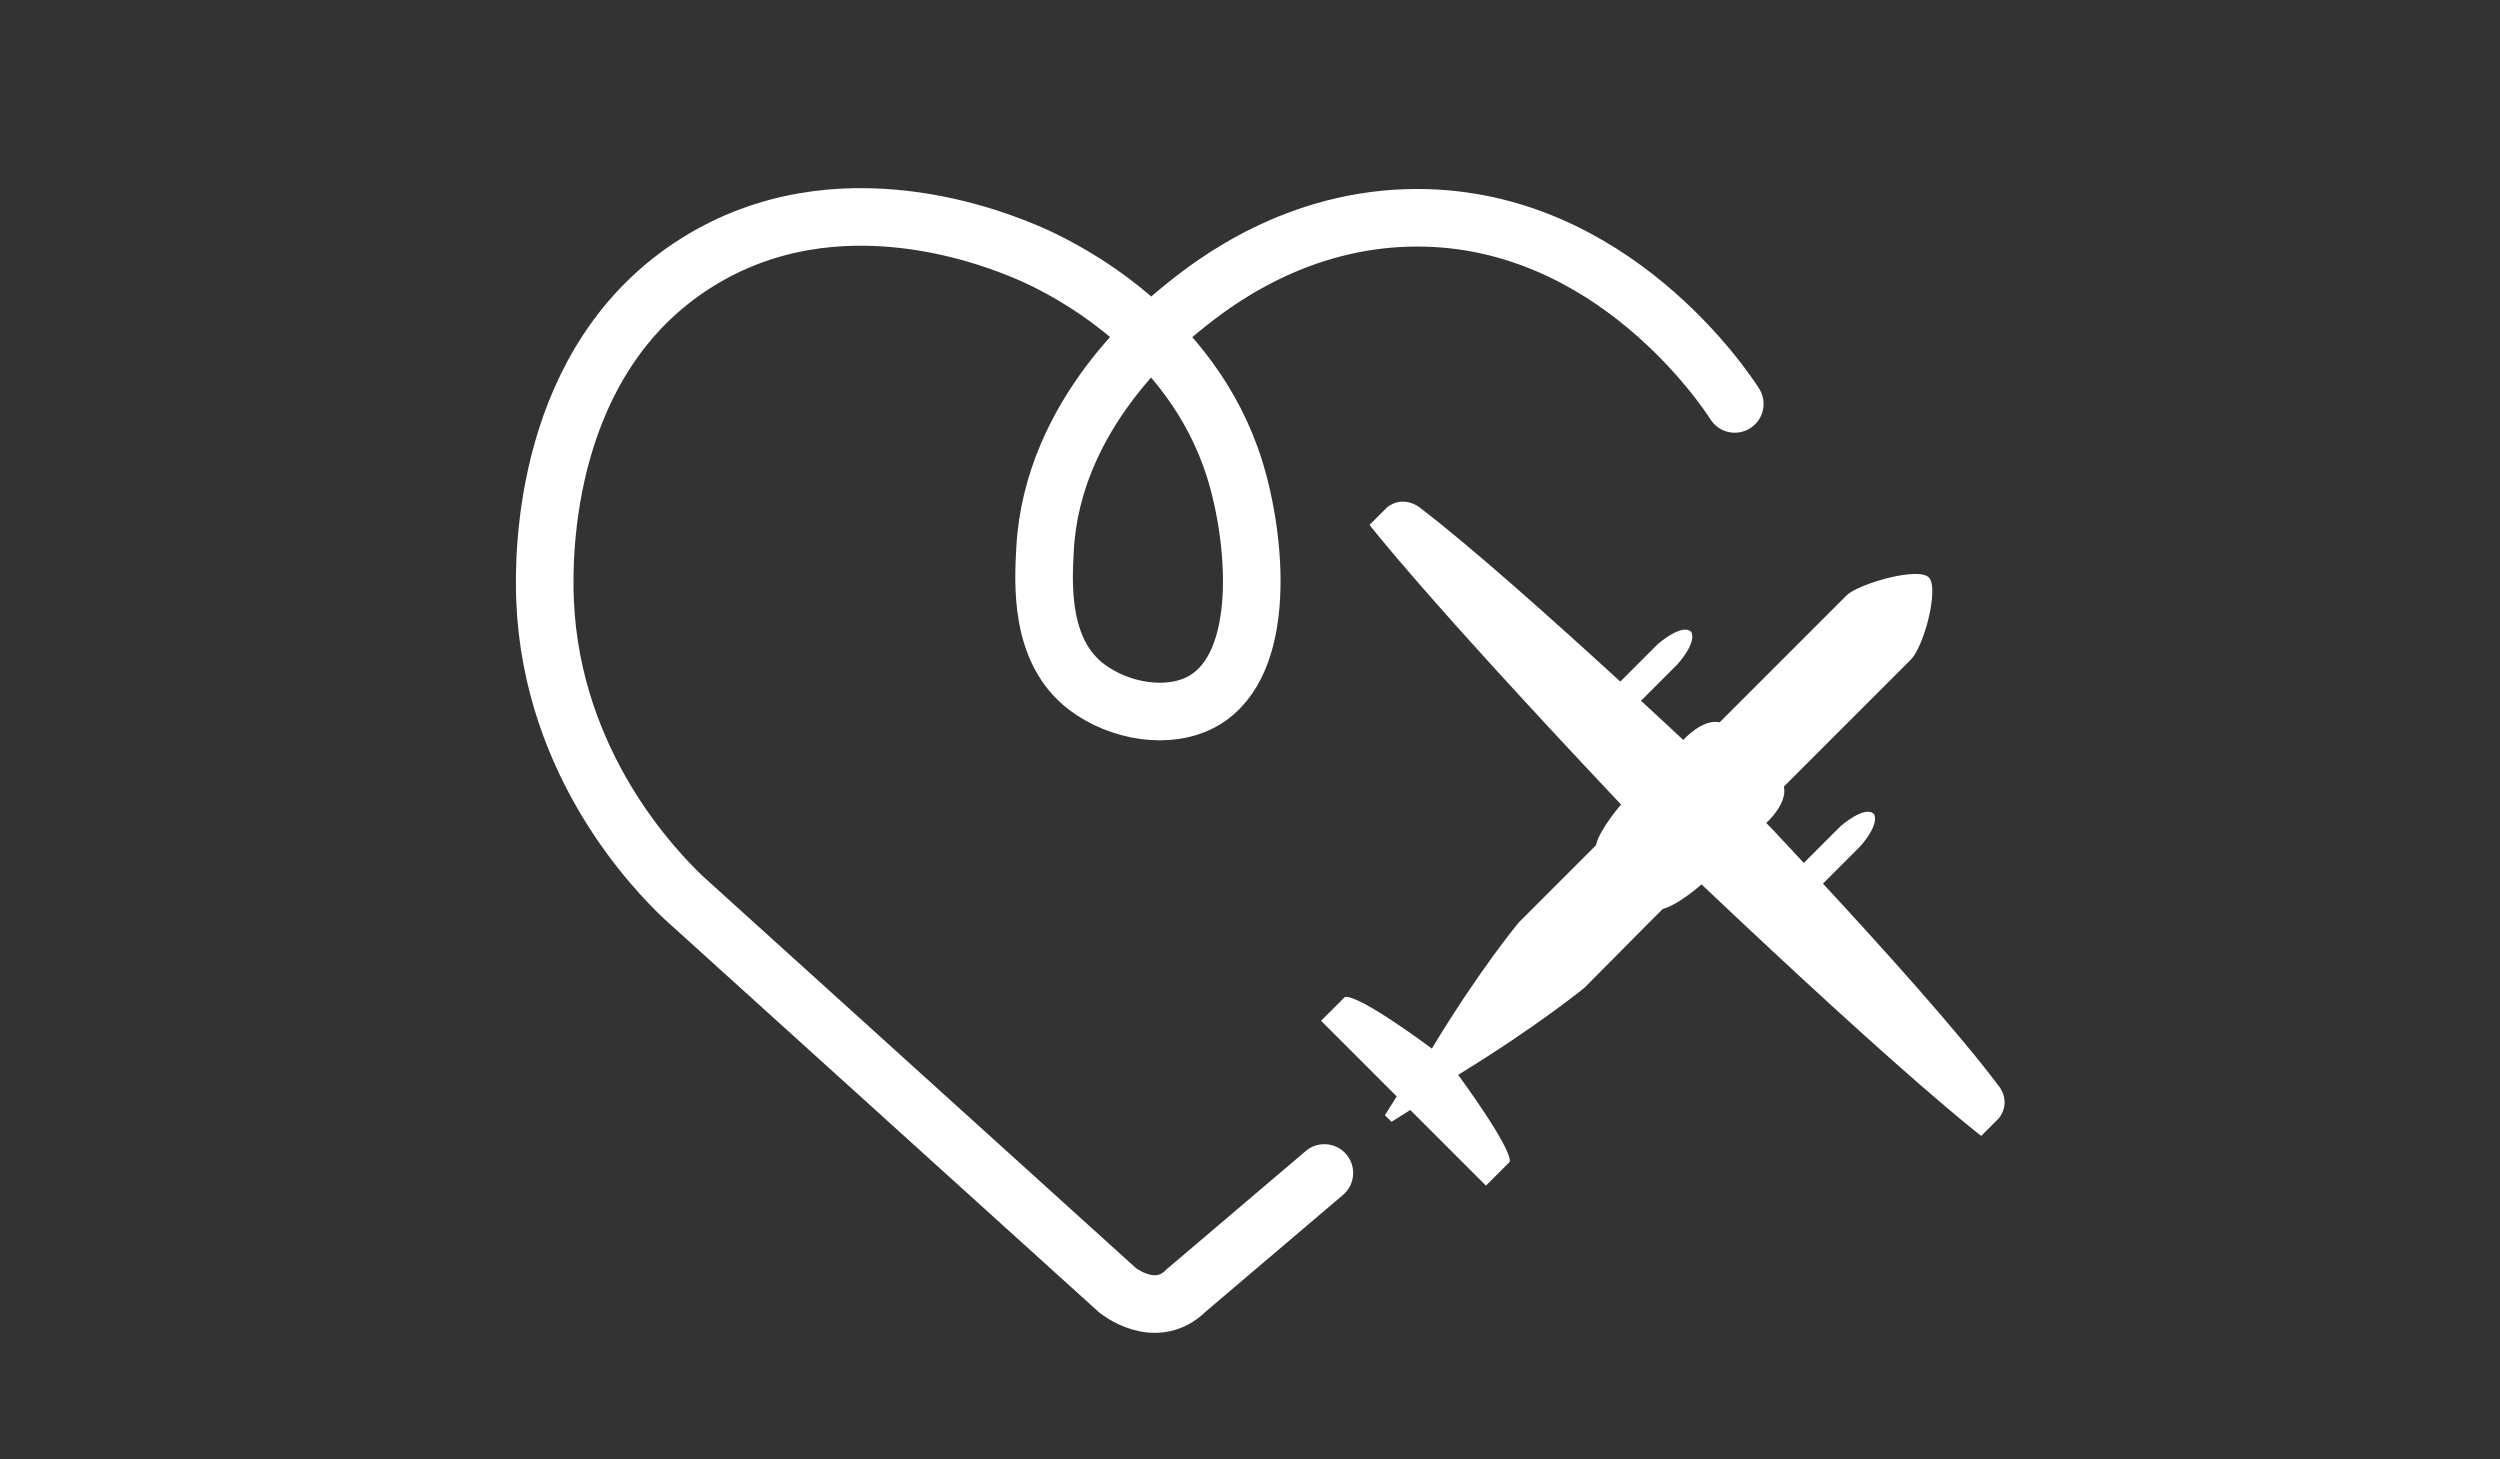
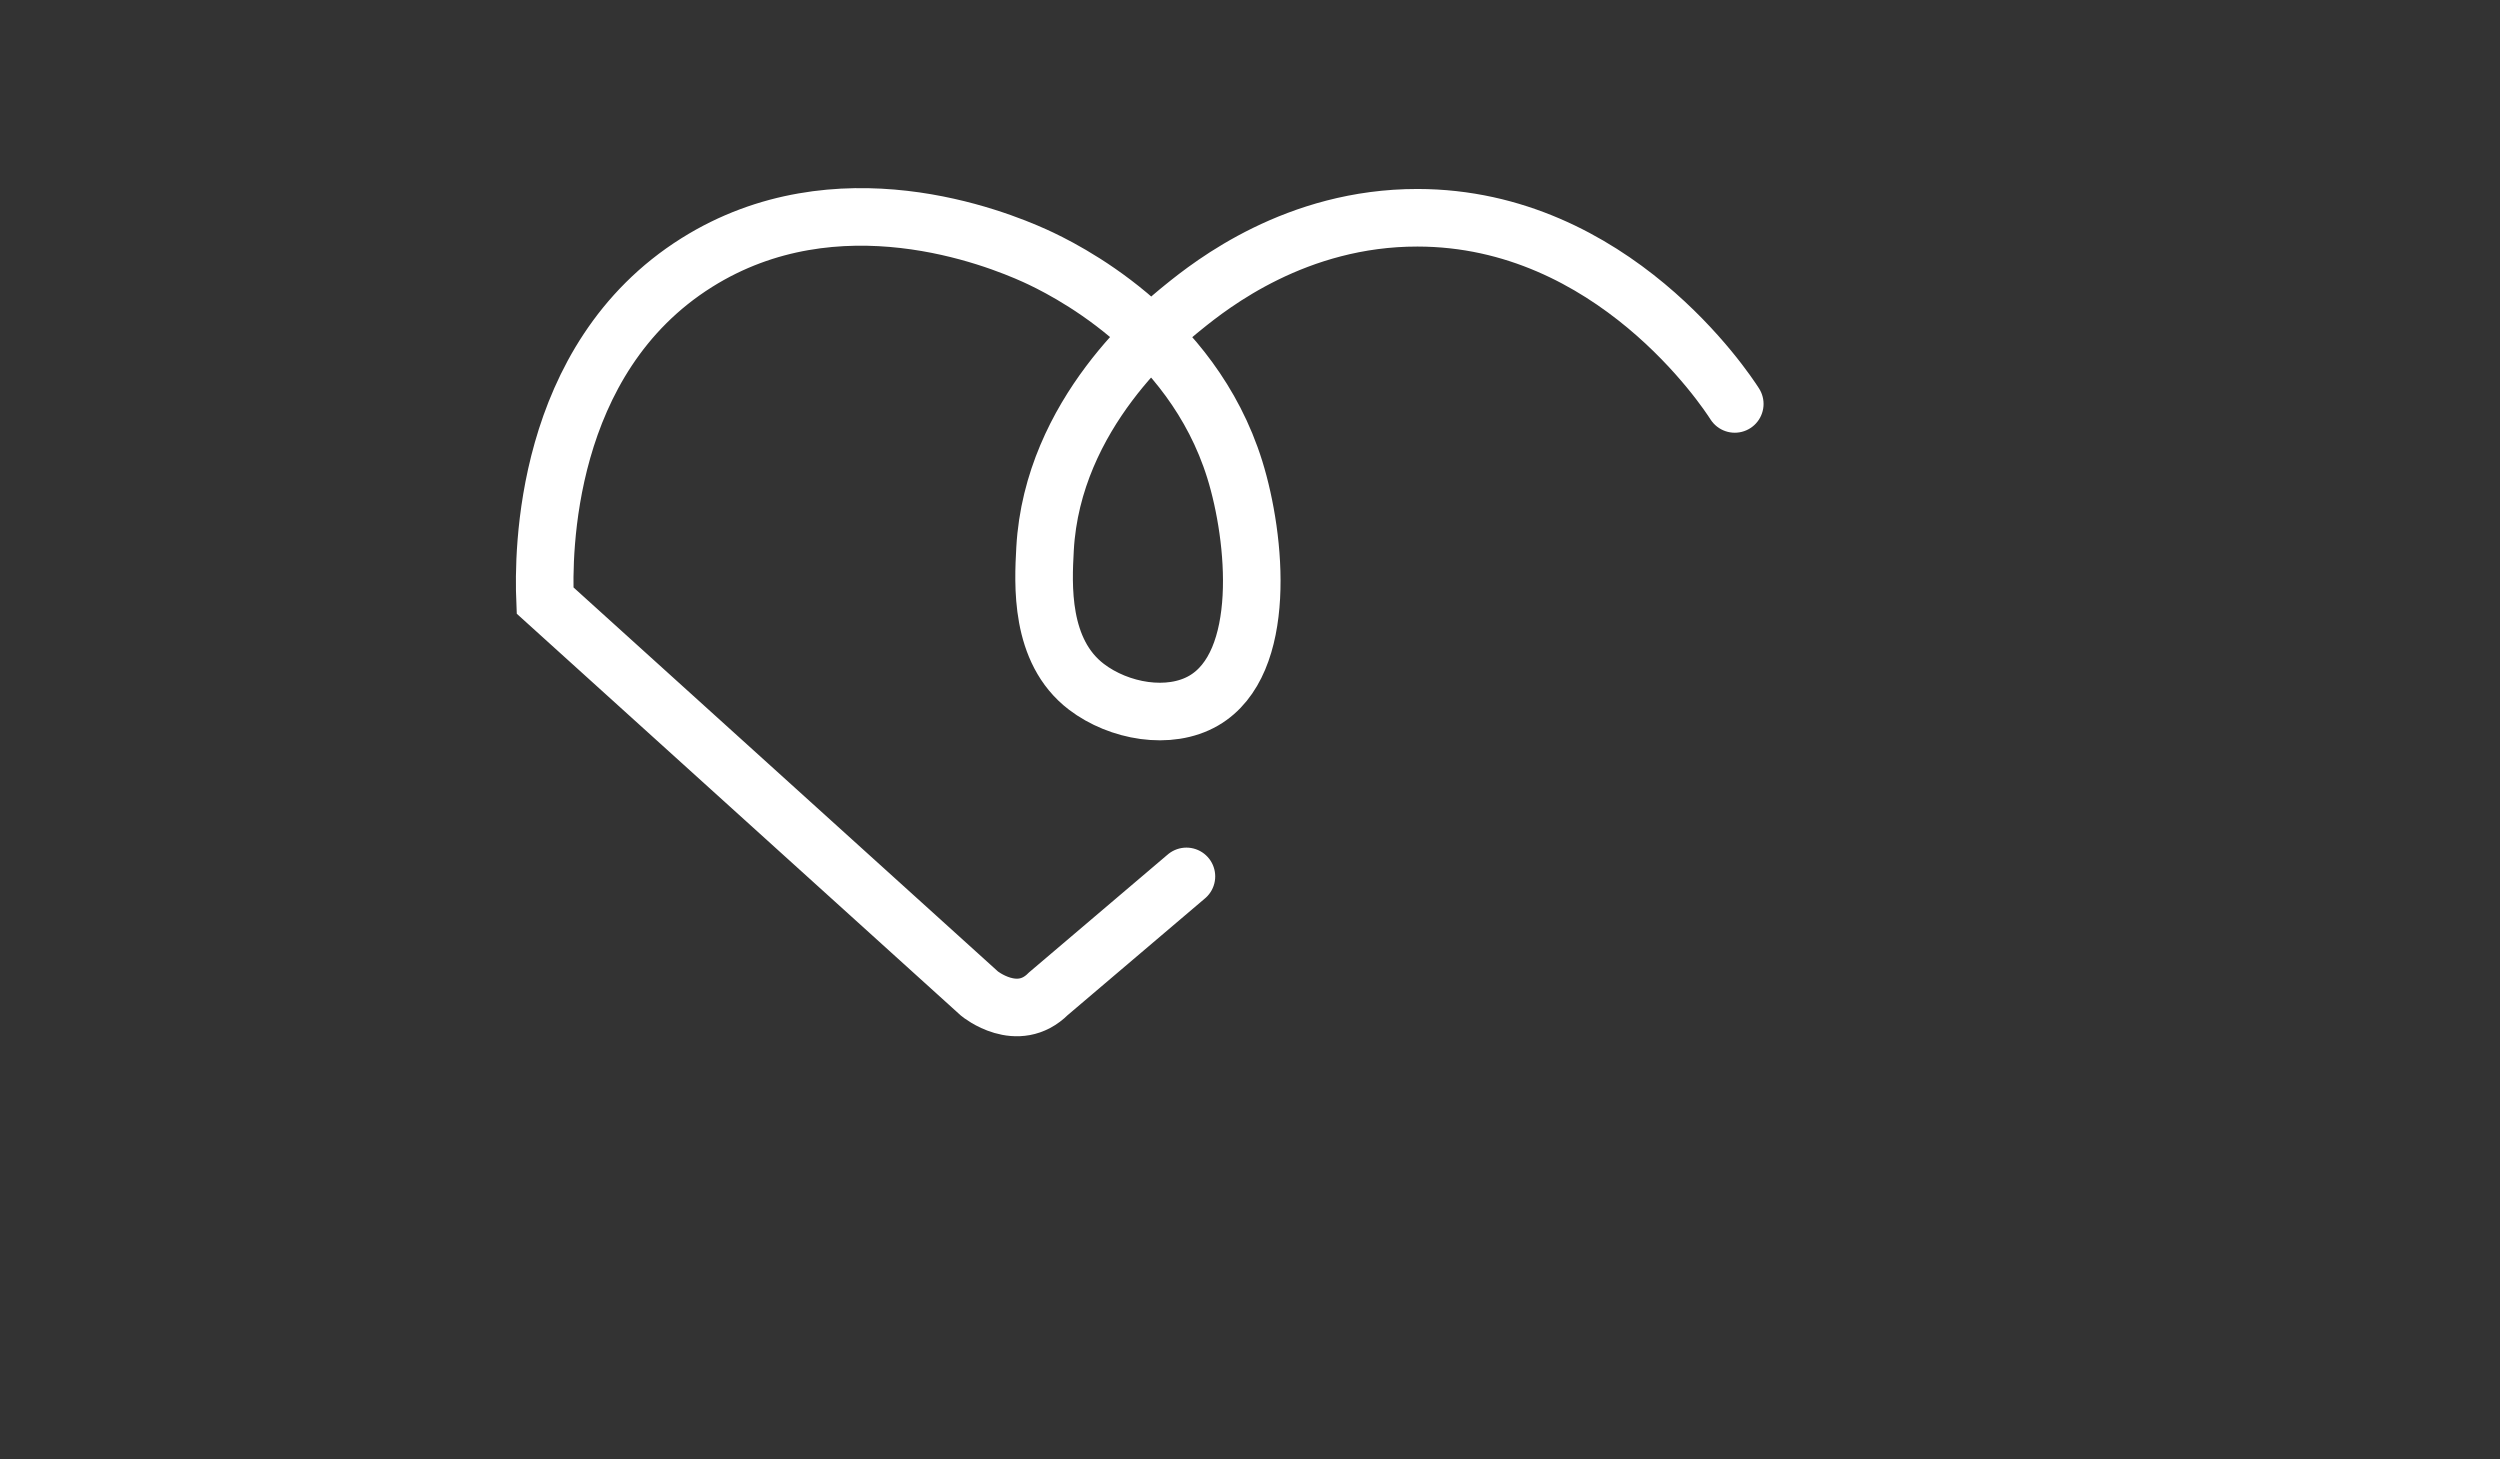
<svg xmlns="http://www.w3.org/2000/svg" version="1.1" id="Layer_1" x="0px" y="0px" viewBox="0 0 197 115" style="enable-background:new 0 0 197 115;" xml:space="preserve">
  <rect x="0" y="0" width="197" height="115" fill="#333333" stroke="none" />
  <style type="text/css">
	.st0{fill:none;stroke:#FFFFFF;stroke-width:4.537;stroke-linecap:round;stroke-miterlimit:10;}
	.st1{fill:#FFFFFF;}
</style>
  <g>
-     <path class="st0" d="M136.7,31.83c-0.69-1.08-9.62-14.66-25-14.67c-9.55-0.01-16.2,5.22-18.48,7.07   c-1.64,1.33-10.28,8.33-10.87,19.02c-0.15,2.78-0.44,8.05,3.26,10.87c2.56,1.95,6.53,2.66,9.24,1.09   c5.06-2.94,4.14-12.77,2.45-18.21c-3.41-10.95-13.62-15.88-15.76-16.85c-3.1-1.4-15.55-6.41-26.63,0.54   C42.78,28.3,42.8,43.67,42.95,47.32c0.54,13.04,8.8,21.39,10.87,23.37l34.24,30.98c0,0,2.99,2.45,5.43,0l10.87-9.24" />
-     <path class="st1" d="M129.94,72.71l1.08-1.08c1.27-0.34,3.06-1.94,3.06-1.94c16.55,15.68,22.04,19.82,22.04,19.82l1.39-1.39   c1.02-1.33,0-2.53,0-2.53c-3.12-4.17-9.08-10.8-13.86-15.96l0.06-0.06l2.87-2.87c1.64-1.88,1.08-2.56,1.08-2.56   c-0.71-0.71-2.62,0.96-2.62,0.96l-2.9,2.9c-1.11-1.17-2.1-2.28-2.96-3.15c0,0,1.7-1.51,1.39-2.87l10-10   c1.05-1.05,2.25-5.65,1.42-6.48c-0.86-0.86-5.59,0.52-6.48,1.42l-10,10c-1.36-0.31-2.87,1.39-2.87,1.39   c-0.93-0.86-2.07-1.94-3.33-3.09l0,0l2.87-2.87c1.64-1.88,1.08-2.56,1.08-2.56c-0.71-0.71-2.62,0.96-2.62,0.96l-2.96,2.96l0,0   c-5.16-4.72-11.73-10.62-15.84-13.74c0,0-1.23-0.99-2.53,0l-1.39,1.39c0,0,4.17,5.46,19.82,22.04c0,0-1.7,1.94-1.98,3.21   l-0.99,0.99l-5.09,5.09c0,0-3.12,3.74-6.85,9.94c0,0-5.68-4.26-6.85-4.07l-1.88,1.88l5.96,5.96l-0.93,1.48l0.06,0.06l0.4,0.4   l0.06,0.06l1.48-0.93l5.96,5.96l1.88-1.88c0.15-1.14-4.07-6.85-4.07-6.85c6.17-3.77,9.94-6.85,9.94-6.85L129.94,72.71z" />
+     <path class="st0" d="M136.7,31.83c-0.69-1.08-9.62-14.66-25-14.67c-9.55-0.01-16.2,5.22-18.48,7.07   c-1.64,1.33-10.28,8.33-10.87,19.02c-0.15,2.78-0.44,8.05,3.26,10.87c2.56,1.95,6.53,2.66,9.24,1.09   c5.06-2.94,4.14-12.77,2.45-18.21c-3.41-10.95-13.62-15.88-15.76-16.85c-3.1-1.4-15.55-6.41-26.63,0.54   C42.78,28.3,42.8,43.67,42.95,47.32l34.24,30.98c0,0,2.99,2.45,5.43,0l10.87-9.24" />
  </g>
</svg>